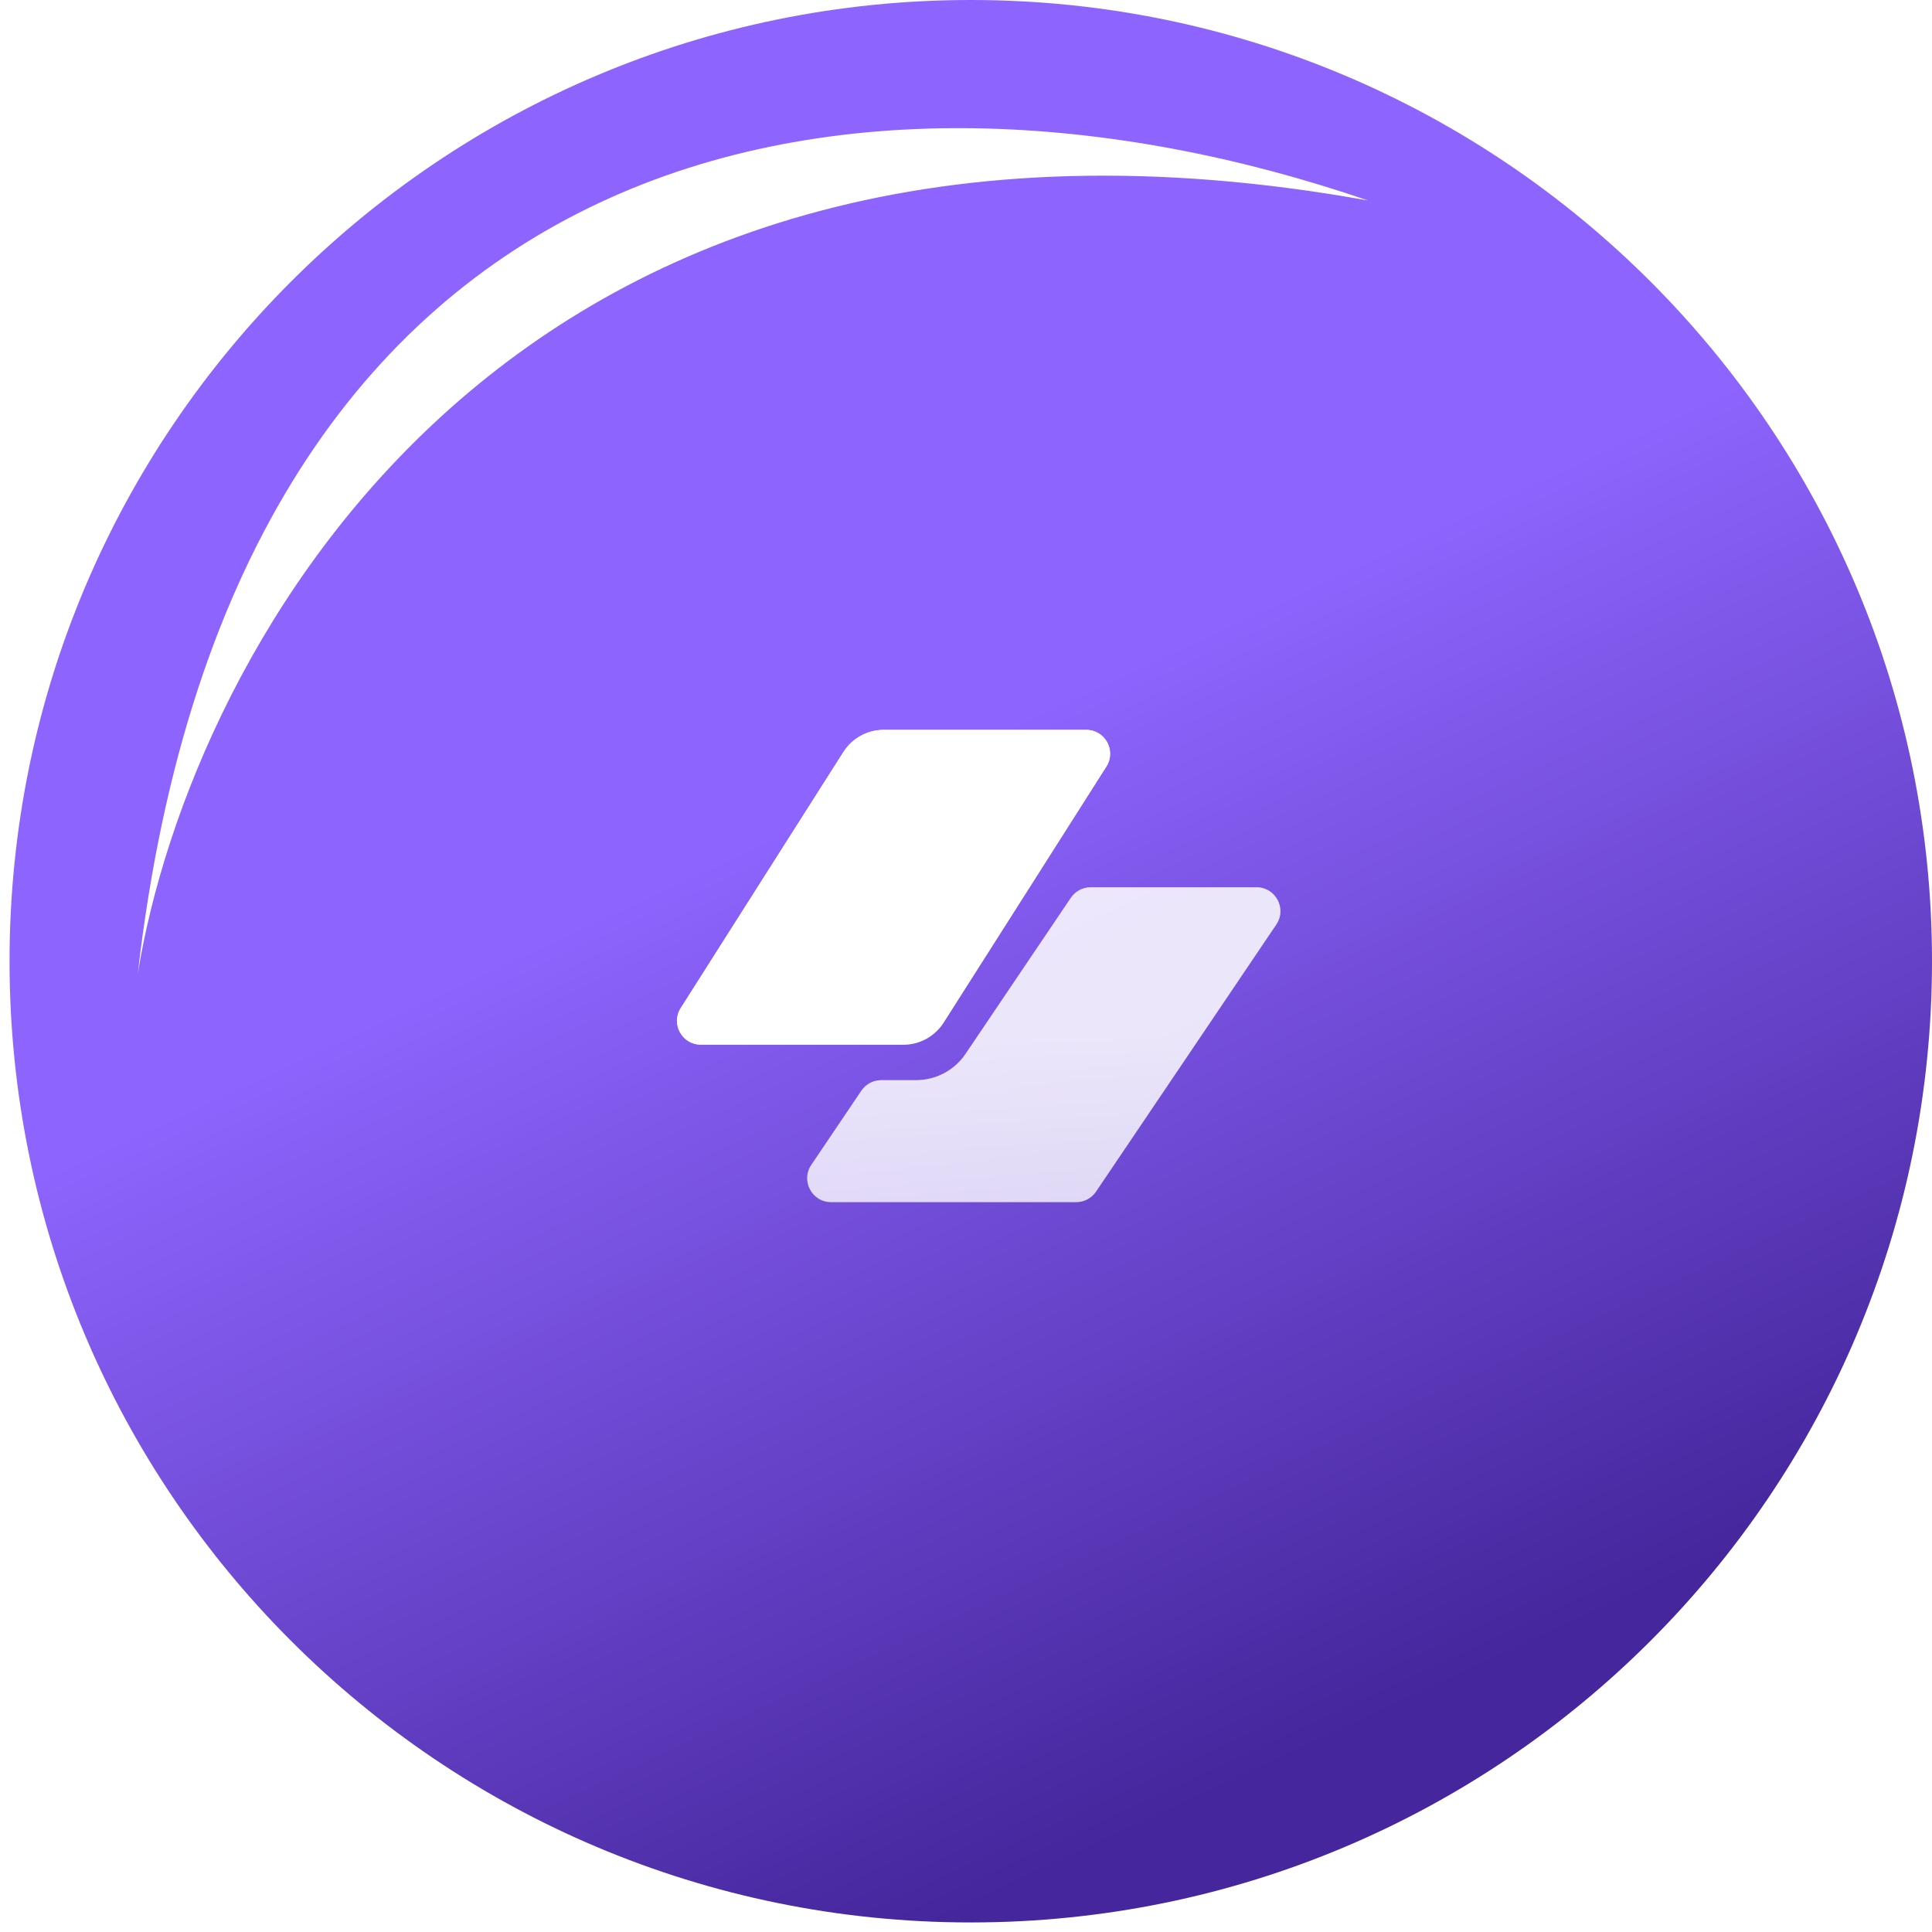
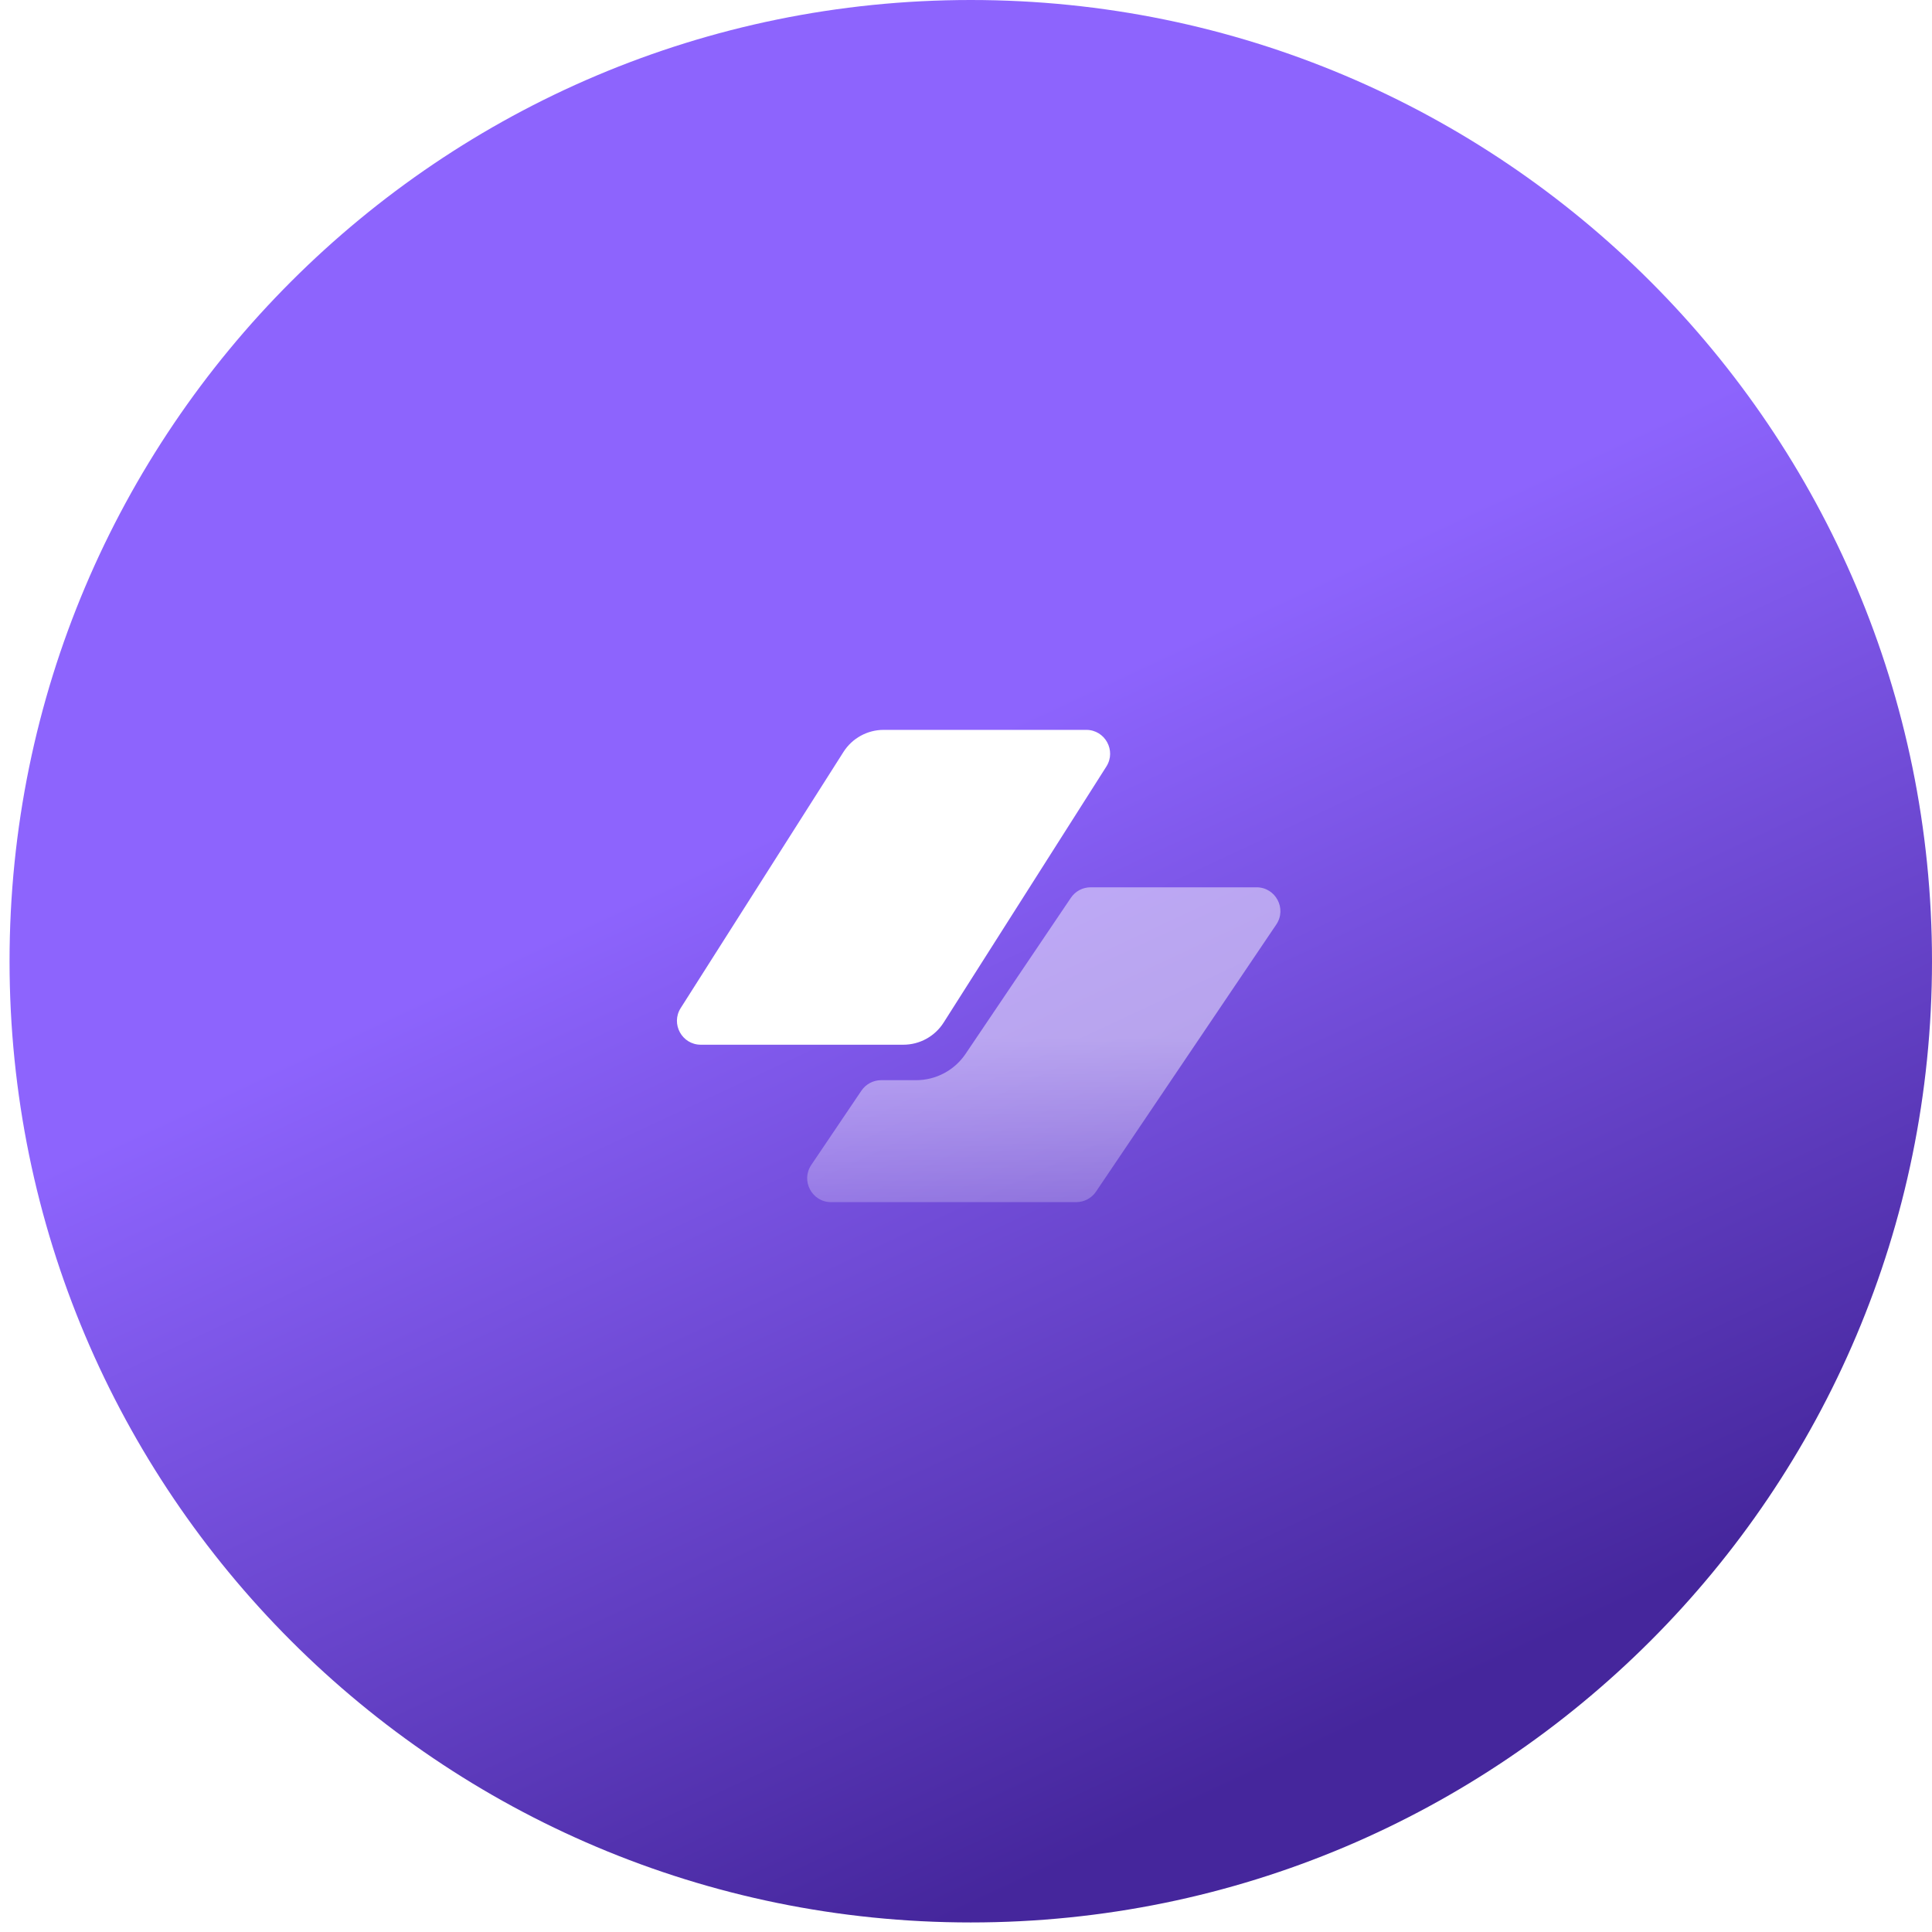
<svg xmlns="http://www.w3.org/2000/svg" width="90" height="90" viewBox="0 0 90 90" fill="none">
  <g clip-path="url(#clip0_173983_1766)">
    <path d="M45.223 89.555C69.953 89.555 90 69.507 90 44.777C90 20.047 69.953 0 45.223 0C20.493 0 0.445 20.047 0.445 44.777C0.445 69.507 20.493 89.555 45.223 89.555Z" fill="url(#paint0_linear_173983_1766)" />
    <g filter="url(#filter0_f_173983_1766)">
-       <path d="M6.416 45.374C8.842 30.36 23.701 2.133 63.731 9.34C40.077 1.233 10.965 5.737 6.416 45.374Z" fill="white" />
-     </g>
+       </g>
    <path d="M41.048 50.319C40.679 50.319 40.334 50.503 40.127 50.809L37.793 54.267C37.295 55.005 37.824 56 38.714 56H50.135C50.505 56 50.85 55.817 51.056 55.511L59.455 43.066C59.953 42.328 59.424 41.334 58.534 41.334H50.807C50.437 41.334 50.092 41.517 49.886 41.823L44.978 49.096C44.461 49.861 43.598 50.319 42.675 50.319H41.048Z" fill="url(#paint1_linear_173983_1766)" fill-opacity="0.48" />
-     <path d="M39.291 35.03C39.698 34.389 40.406 34 41.166 34H50.601C51.478 34 52.009 34.967 51.539 35.707L43.958 47.636C43.55 48.278 42.842 48.667 42.082 48.667H32.647C31.77 48.667 31.239 47.699 31.709 46.96L39.291 35.03Z" fill="url(#paint2_linear_173983_1766)" />
-     <path opacity="0.72" d="M41.048 50.319C40.679 50.319 40.334 50.503 40.127 50.809L37.793 54.267C37.295 55.005 37.824 56 38.714 56H50.135C50.505 56 50.85 55.817 51.056 55.511L59.455 43.066C59.953 42.328 59.424 41.334 58.534 41.334H50.807C50.437 41.334 50.092 41.517 49.886 41.823L44.978 49.096C44.461 49.861 43.598 50.319 42.675 50.319H41.048Z" fill="white" />
    <path d="M39.291 35.03C39.698 34.389 40.406 34 41.166 34H50.601C51.478 34 52.009 34.967 51.539 35.707L43.958 47.636C43.55 48.278 42.842 48.667 42.082 48.667H32.647C31.77 48.667 31.239 47.699 31.709 46.96L39.291 35.03Z" fill="white" />
  </g>
  <defs>
    <filter id="filter0_f_173983_1766" x="-4.684" y="-5.13" width="79.515" height="61.604" filterUnits="userSpaceOnUse" color-interpolation-filters="sRGB">
      <feFlood flood-opacity="0" result="BackgroundImageFix" />
      <feBlend mode="normal" in="SourceGraphic" in2="BackgroundImageFix" result="shape" />
      <feGaussianBlur stdDeviation="5.55" result="effect1_foregroundBlur_173983_1766" />
    </filter>
    <linearGradient id="paint0_linear_173983_1766" x1="41.044" y1="36.419" x2="61.94" y2="81.196" gradientUnits="userSpaceOnUse">
      <stop stop-color="#8D64FD" />
      <stop offset="1" stop-color="#45269C" />
    </linearGradient>
    <linearGradient id="paint1_linear_173983_1766" x1="48.624" y1="41.334" x2="48.624" y2="63.573" gradientUnits="userSpaceOnUse">
      <stop offset="0.313" stop-color="white" />
      <stop offset="1" stop-color="white" stop-opacity="0" />
    </linearGradient>
    <linearGradient id="paint2_linear_173983_1766" x1="41.624" y1="34" x2="41.624" y2="53.394" gradientUnits="userSpaceOnUse">
      <stop offset="0.382" stop-color="white" />
      <stop offset="1" stop-color="white" stop-opacity="0" />
    </linearGradient>
    <clipPath id="clip0_173983_1766">
      <rect width="90" height="90" fill="white" />
    </clipPath>
  </defs>
</svg>